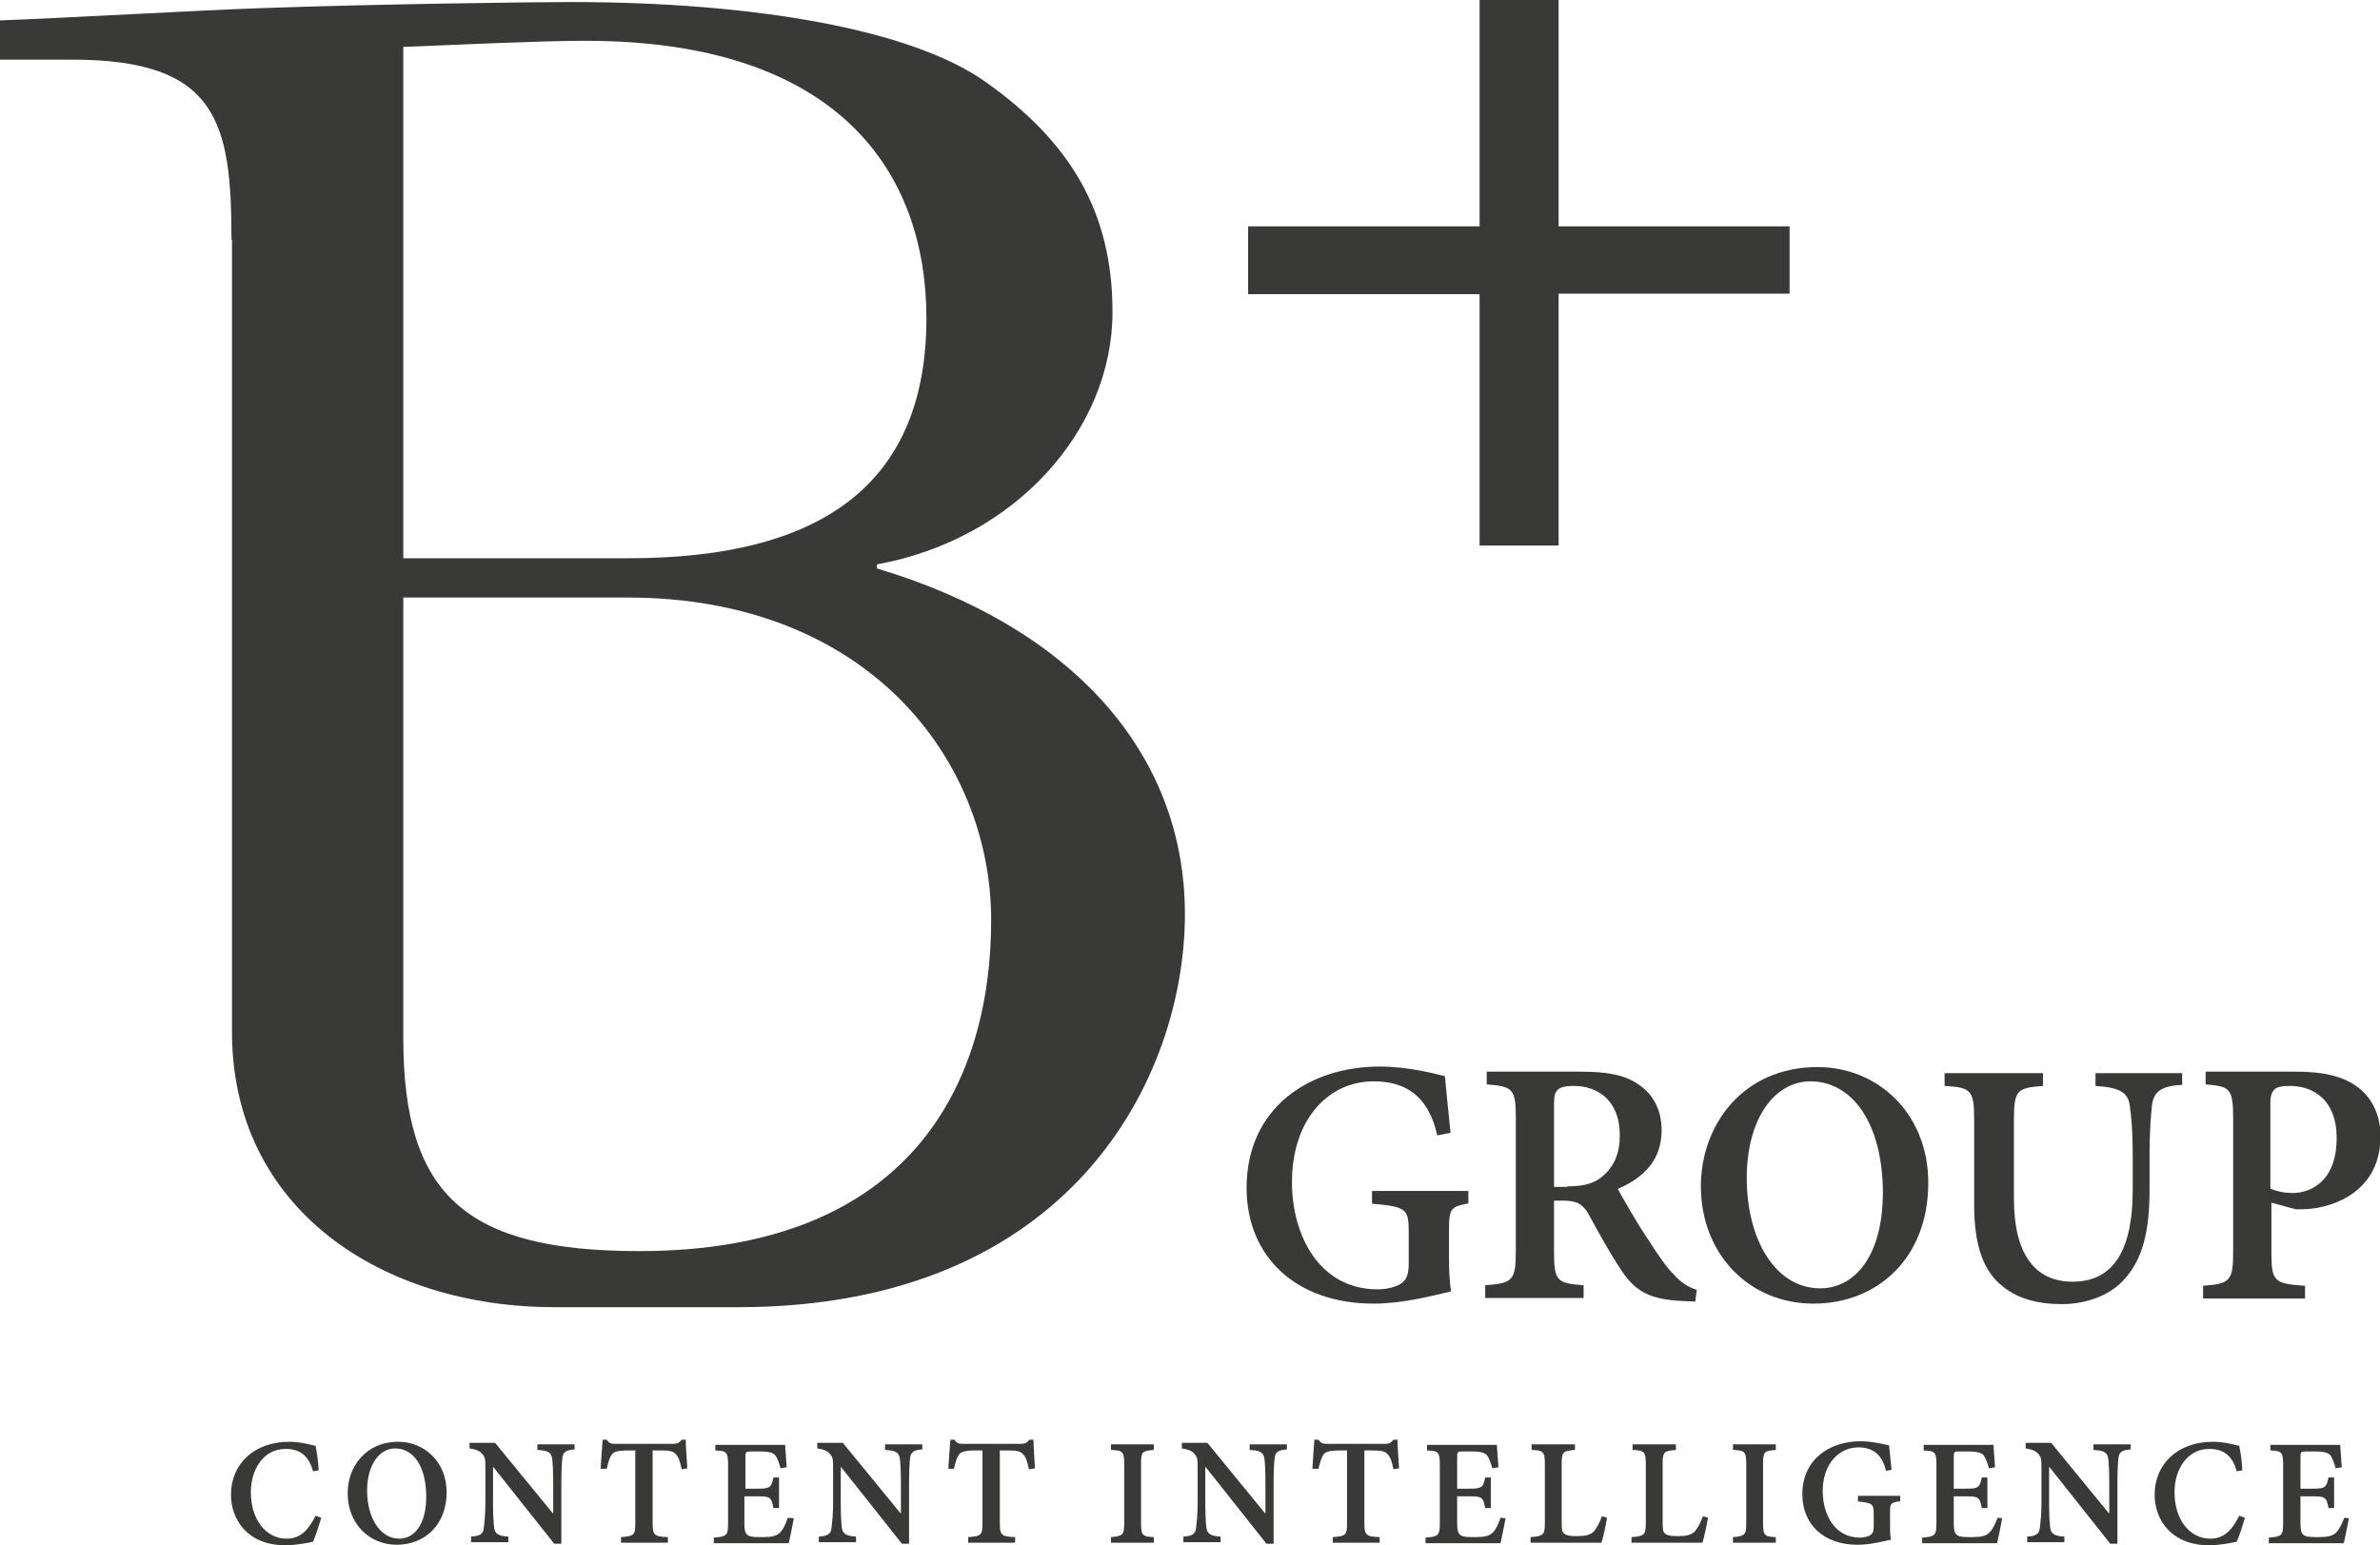
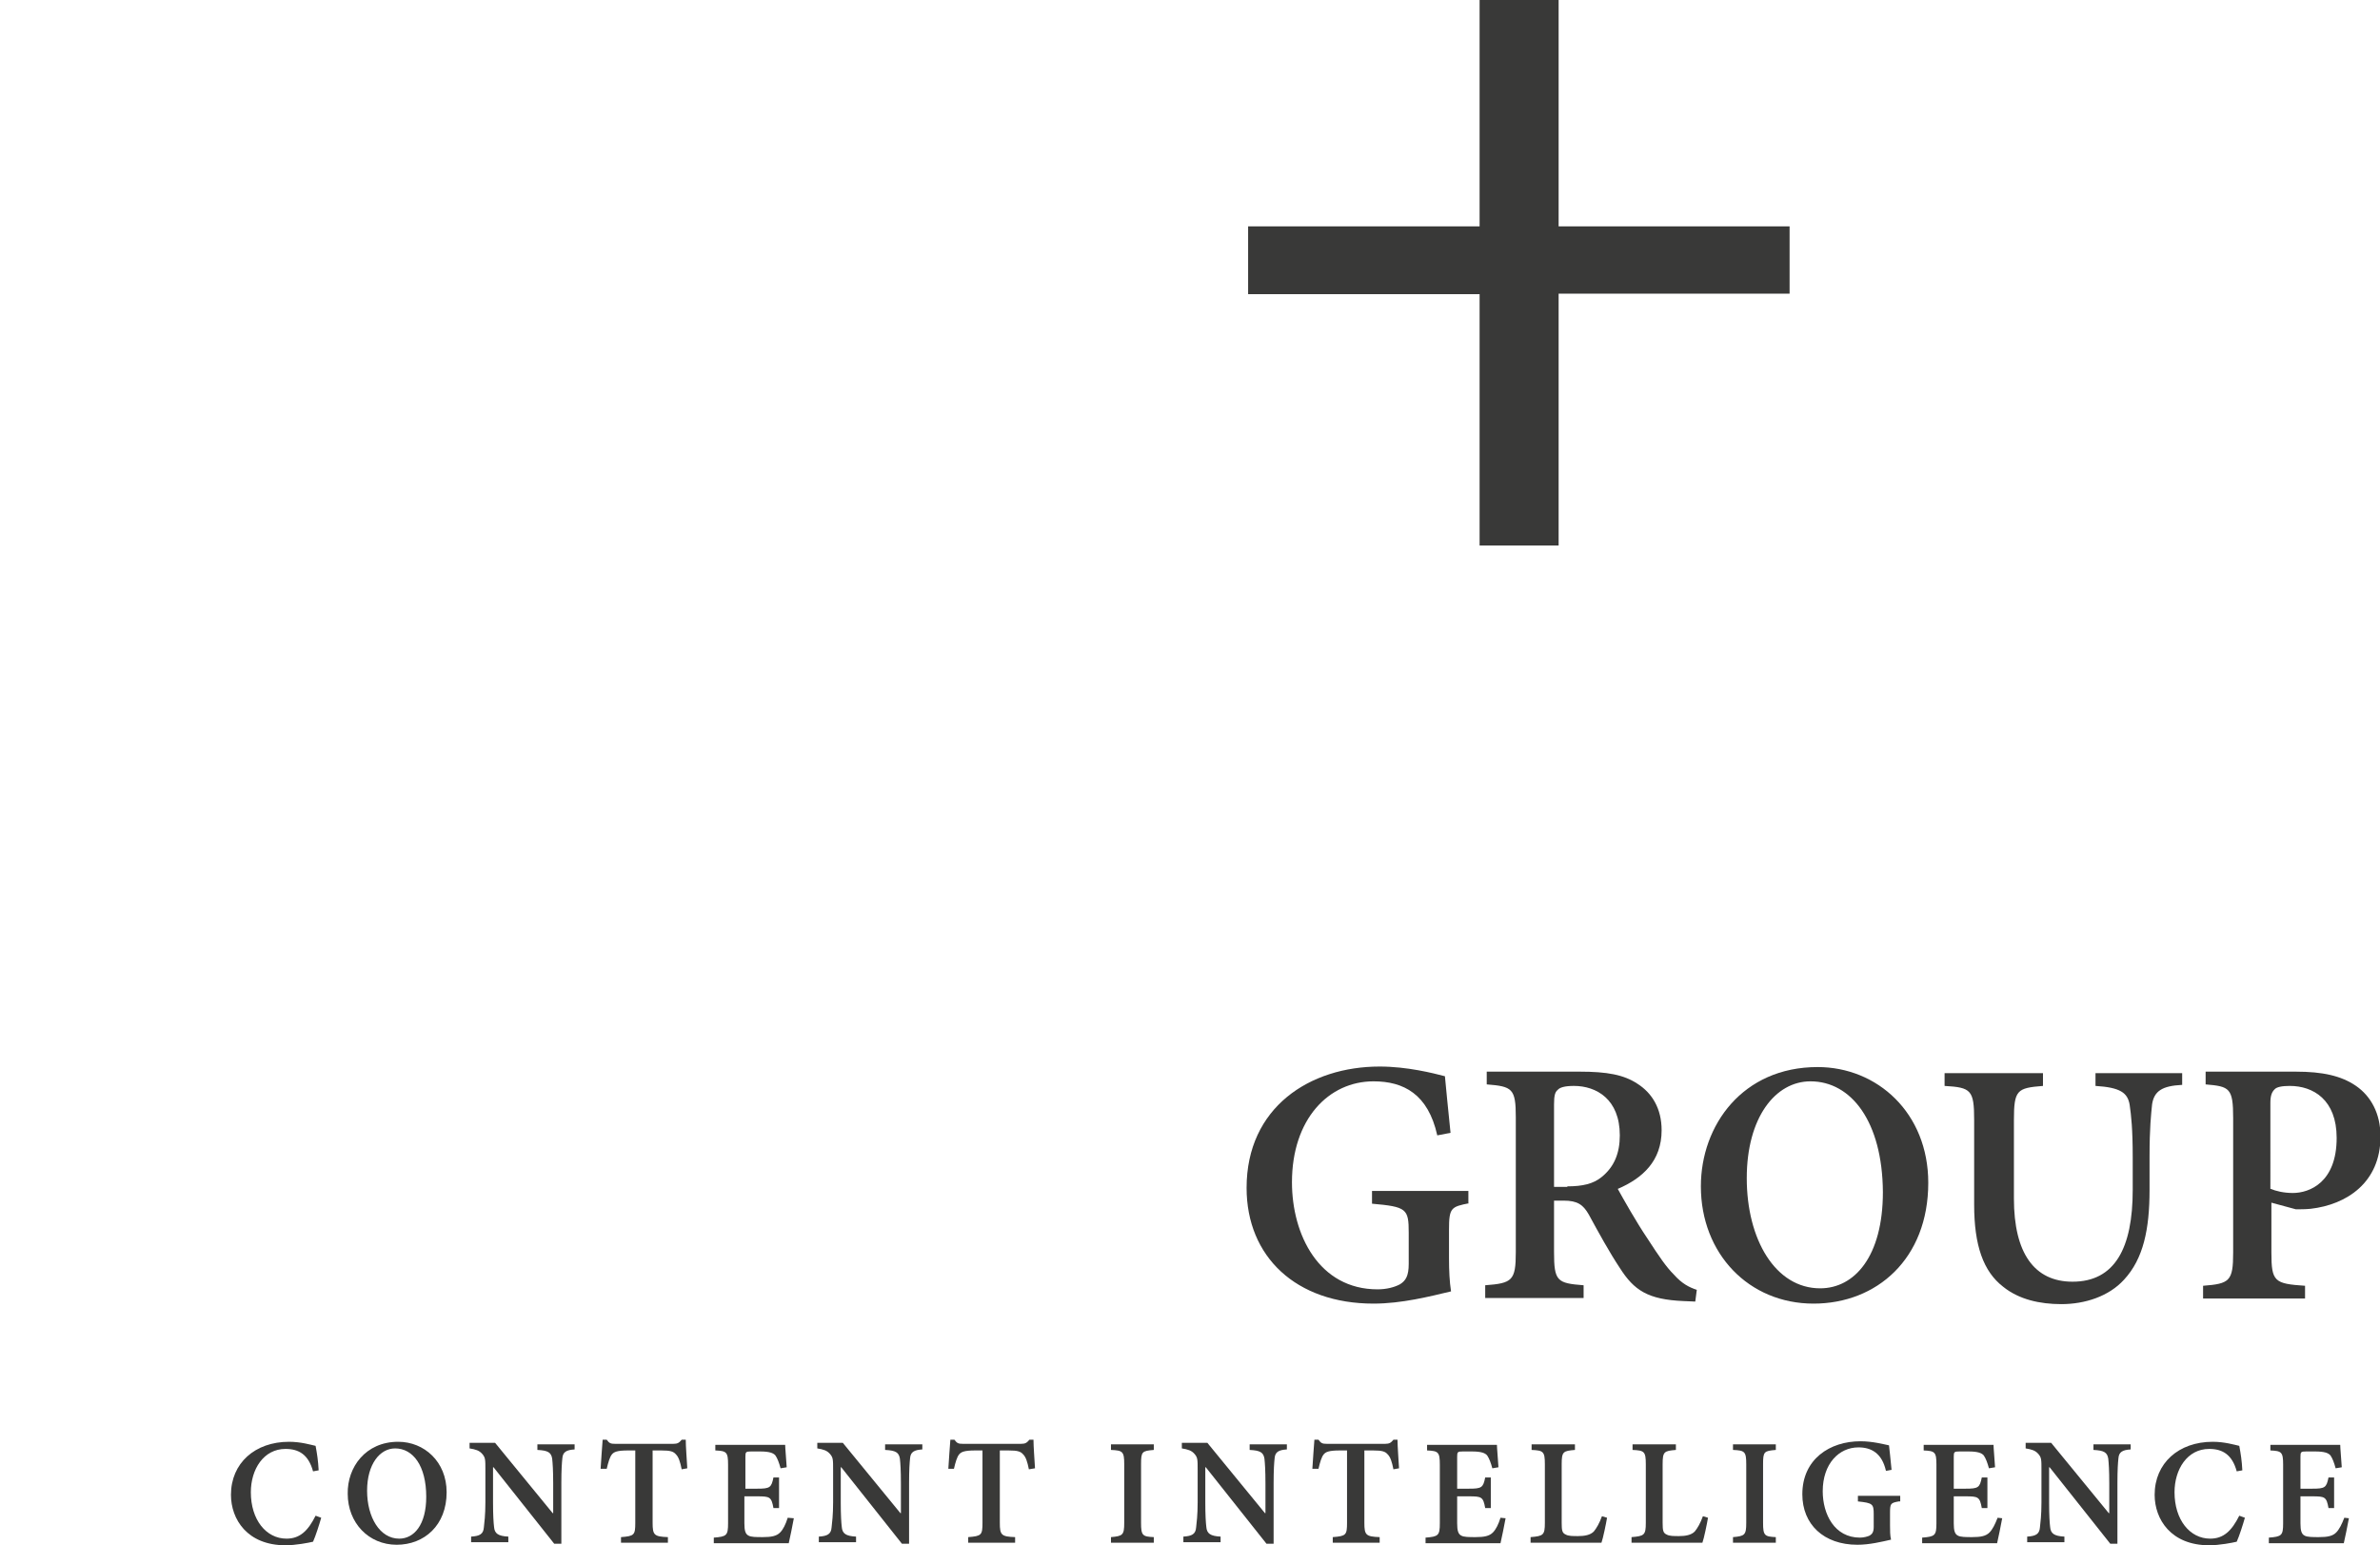
<svg xmlns="http://www.w3.org/2000/svg" version="1.1" id="Calque_1" x="0px" y="0px" viewBox="0 0 466.8 303.1" style="enable-background:new 0 0 466.8 303.1;" xml:space="preserve">
  <style type="text/css">
	.st0{fill:#393938;}
</style>
  <g>
    <g>
      <path class="st0" d="M63,297.7c-0.4,1.4-1.1,3.6-1.6,4.7c-0.8,0.2-3.4,0.7-5.4,0.7c-7.5,0-10.7-5.1-10.7-9.9    c0-6.2,4.7-10.4,11.4-10.4c2.3,0,4.3,0.6,5.2,0.8c0.3,1.6,0.5,2.9,0.6,4.8l-1.1,0.2c-0.9-3.3-2.8-4.4-5.4-4.4    c-4.3,0-6.8,4-6.8,8.5c0,5.4,3,9.1,7,9.1c2.6,0,4.2-1.5,5.7-4.5L63,297.7z" />
      <path class="st0" d="M78.1,282.8c5.1,0,9.5,3.9,9.5,9.9c0,6.5-4.4,10.3-9.8,10.3c-5.5,0-9.6-4.3-9.6-10    C68.1,287.8,71.7,282.8,78.1,282.8L78.1,282.8z M77.5,284.1c-3,0-5.5,3.1-5.5,8.3c0,5.2,2.5,9.4,6.3,9.4c2.9,0,5.3-2.7,5.3-8.2    C83.6,287.5,81,284.1,77.5,284.1L77.5,284.1z" />
      <path class="st0" d="M112.7,284.3c-1.6,0.1-2.3,0.5-2.4,1.7c-0.1,0.9-0.2,2.3-0.2,4.9v11.9h-1.4l-11.9-15h-0.1v6.9    c0,2.5,0.1,4,0.2,4.8c0.1,1.3,0.8,1.8,2.8,1.9v1.1h-7.3v-1.1c1.7-0.1,2.4-0.5,2.5-1.8c0.1-0.9,0.3-2.4,0.3-4.9v-6.4    c0-2,0-2.4-0.6-3.1c-0.6-0.7-1.3-0.9-2.5-1.1v-1.1h5l11.3,13.8h0.1V291c0-2.6-0.1-4-0.2-4.9c-0.2-1.2-0.8-1.6-2.9-1.7v-1.1h7.3    V284.3z" />
      <path class="st0" d="M133.7,288.2c-0.3-1.5-0.6-2.4-1.1-2.9c-0.5-0.6-1.1-0.8-2.9-0.8H128v14.2c0,2.4,0.3,2.7,3,2.8v1.1h-9.2v-1.1    c2.6-0.2,2.8-0.4,2.8-2.8v-14.2h-1.4c-2.2,0-2.8,0.3-3.2,0.8c-0.4,0.5-0.7,1.5-1,2.8h-1.2c0.1-2,0.3-4.1,0.4-5.7h0.8    c0.5,0.7,0.8,0.8,1.6,0.8h11.5c0.8,0,1.1-0.2,1.6-0.8h0.8c0,1.3,0.2,3.8,0.3,5.6L133.7,288.2z" />
      <path class="st0" d="M155.7,297.8c-0.2,1.2-0.8,4-1,4.9h-14.7v-1.1c2.5-0.2,2.8-0.4,2.8-2.8v-11.5c0-2.5-0.3-2.7-2.5-2.8v-1.1    h13.7c0,0.6,0.2,2.7,0.3,4.4l-1.2,0.2c-0.3-1.1-0.6-1.9-1-2.5c-0.4-0.5-1.2-0.8-3-0.8h-1.8c-1,0-1.1,0.1-1.1,1v6.3h2.3    c2.5,0,2.8-0.2,3.2-2.2h1.1v6h-1.1c-0.4-2.2-0.7-2.3-3.2-2.3H146v5.3c0,1.4,0.2,2.1,0.8,2.4c0.5,0.3,1.5,0.3,2.8,0.3    c1.7,0,2.7-0.2,3.4-0.9c0.6-0.6,1.1-1.6,1.5-2.9L155.7,297.8z" />
      <path class="st0" d="M180.9,284.3c-1.6,0.1-2.3,0.5-2.4,1.7c-0.1,0.9-0.2,2.3-0.2,4.9v11.9h-1.4l-11.9-15h-0.1v6.9    c0,2.5,0.1,4,0.2,4.8c0.1,1.3,0.8,1.8,2.8,1.9v1.1h-7.3v-1.1c1.7-0.1,2.4-0.5,2.5-1.8c0.1-0.9,0.3-2.4,0.3-4.9v-6.4    c0-2,0-2.4-0.6-3.1c-0.6-0.7-1.3-0.9-2.5-1.1v-1.1h5l11.3,13.8h0.1V291c0-2.6-0.1-4-0.2-4.9c-0.2-1.2-0.8-1.6-2.9-1.7v-1.1h7.3    V284.3z" />
      <path class="st0" d="M201.8,288.2c-0.3-1.5-0.6-2.4-1.1-2.9c-0.5-0.6-1.1-0.8-2.9-0.8h-1.7v14.2c0,2.4,0.3,2.7,3,2.8v1.1h-9.2    v-1.1c2.6-0.2,2.8-0.4,2.8-2.8v-14.2h-1.4c-2.2,0-2.8,0.3-3.2,0.8c-0.4,0.5-0.7,1.5-1,2.8H186c0.1-2,0.3-4.1,0.4-5.7h0.8    c0.5,0.7,0.8,0.8,1.6,0.8h11.5c0.8,0,1.1-0.2,1.6-0.8h0.8c0,1.3,0.2,3.8,0.3,5.6L201.8,288.2z" />
      <path class="st0" d="M217.9,302.6v-1.1c2.3-0.2,2.6-0.4,2.6-2.8v-11.5c0-2.5-0.3-2.7-2.6-2.8v-1.1h8.4v1.1    c-2.3,0.2-2.5,0.3-2.5,2.8v11.5c0,2.5,0.3,2.7,2.5,2.8v1.1H217.9z" />
      <path class="st0" d="M252.4,284.3c-1.6,0.1-2.3,0.5-2.4,1.7c-0.1,0.9-0.2,2.3-0.2,4.9v11.9h-1.4l-11.9-15h-0.1v6.9    c0,2.5,0.1,4,0.2,4.8c0.1,1.3,0.8,1.8,2.8,1.9v1.1h-7.3v-1.1c1.7-0.1,2.4-0.5,2.5-1.8c0.1-0.9,0.3-2.4,0.3-4.9v-6.4    c0-2,0-2.4-0.6-3.1c-0.6-0.7-1.3-0.9-2.5-1.1v-1.1h5l11.3,13.8h0.1V291c0-2.6-0.1-4-0.2-4.9c-0.2-1.2-0.8-1.6-2.9-1.7v-1.1h7.3    V284.3z" />
      <path class="st0" d="M273.3,288.2c-0.3-1.5-0.6-2.4-1.1-2.9c-0.5-0.6-1.1-0.8-2.9-0.8h-1.7v14.2c0,2.4,0.3,2.7,3,2.8v1.1h-9.2    v-1.1c2.6-0.2,2.8-0.4,2.8-2.8v-14.2h-1.4c-2.2,0-2.8,0.3-3.2,0.8c-0.4,0.5-0.7,1.5-1,2.8h-1.2c0.1-2,0.3-4.1,0.4-5.7h0.8    c0.5,0.7,0.8,0.8,1.6,0.8h11.5c0.8,0,1.1-0.2,1.6-0.8h0.8c0,1.3,0.2,3.8,0.3,5.6L273.3,288.2z" />
      <path class="st0" d="M295.3,297.8c-0.2,1.2-0.8,4-1,4.9h-14.7v-1.1c2.5-0.2,2.8-0.4,2.8-2.8v-11.5c0-2.5-0.3-2.7-2.5-2.8v-1.1    h13.7c0,0.6,0.2,2.7,0.3,4.4l-1.2,0.2c-0.3-1.1-0.6-1.9-1-2.5c-0.4-0.5-1.2-0.8-3-0.8h-1.8c-1,0-1.1,0.1-1.1,1v6.3h2.3    c2.5,0,2.8-0.2,3.2-2.2h1.1v6h-1.1c-0.4-2.2-0.7-2.3-3.2-2.3h-2.3v5.3c0,1.4,0.2,2.1,0.8,2.4c0.5,0.3,1.5,0.3,2.8,0.3    c1.7,0,2.7-0.2,3.4-0.9c0.6-0.6,1.1-1.6,1.5-2.9L295.3,297.8z" />
      <path class="st0" d="M315.2,297.7c-0.2,1.2-0.8,4.1-1.1,4.9h-13.9v-1.1c2.5-0.2,2.8-0.4,2.8-2.8v-11.5c0-2.5-0.3-2.7-2.6-2.8v-1.1    h8.5v1.1c-2.3,0.2-2.6,0.3-2.6,2.8v11.5c0,1.5,0.1,2,0.8,2.3c0.5,0.3,1.4,0.3,2.4,0.3c1.3,0,2.4-0.2,3.1-0.9    c0.5-0.6,1.1-1.6,1.6-3L315.2,297.7z" />
      <path class="st0" d="M335,297.7c-0.2,1.2-0.8,4.1-1.1,4.9H320v-1.1c2.5-0.2,2.8-0.4,2.8-2.8v-11.5c0-2.5-0.3-2.7-2.6-2.8v-1.1h8.5    v1.1c-2.3,0.2-2.6,0.3-2.6,2.8v11.5c0,1.5,0.1,2,0.8,2.3c0.5,0.3,1.4,0.3,2.4,0.3c1.3,0,2.4-0.2,3.1-0.9c0.5-0.6,1.1-1.6,1.6-3    L335,297.7z" />
      <path class="st0" d="M339.9,302.6v-1.1c2.3-0.2,2.6-0.4,2.6-2.8v-11.5c0-2.5-0.3-2.7-2.6-2.8v-1.1h8.4v1.1    c-2.3,0.2-2.5,0.3-2.5,2.8v11.5c0,2.5,0.3,2.7,2.5,2.8v1.1H339.9z" />
      <path class="st0" d="M372.4,294.5c-1.6,0.3-1.7,0.4-1.7,2.3v2.4c0,1,0,2,0.2,2.8c-1.8,0.4-4.2,1-6.6,1c-6.6,0-10.8-4-10.8-9.9    c0-6.9,5.4-10.4,11.4-10.4c2.4,0,4.6,0.6,5.6,0.8c0.1,1,0.3,2.6,0.5,4.8l-1.1,0.2c-0.8-3.5-2.9-4.6-5.4-4.6c-3.8,0-7,3.2-7,8.6    c0,4.5,2.3,9.1,7.3,9.1c0.7,0,1.5-0.2,1.9-0.4c0.5-0.3,0.8-0.7,0.8-1.7V297c0-2-0.2-2.2-3.1-2.5v-1.1h8.3V294.5z" />
      <path class="st0" d="M392.7,297.8c-0.2,1.2-0.8,4-1,4.9h-14.7v-1.1c2.5-0.2,2.8-0.4,2.8-2.8v-11.5c0-2.5-0.3-2.7-2.5-2.8v-1.1    h13.7c0,0.6,0.2,2.7,0.3,4.4l-1.2,0.2c-0.3-1.1-0.6-1.9-1-2.5c-0.4-0.5-1.2-0.8-3-0.8h-1.8c-1,0-1.1,0.1-1.1,1v6.3h2.3    c2.5,0,2.8-0.2,3.2-2.2h1.1v6h-1.1c-0.4-2.2-0.7-2.3-3.2-2.3h-2.3v5.3c0,1.4,0.2,2.1,0.8,2.4c0.5,0.3,1.6,0.3,2.8,0.3    c1.7,0,2.7-0.2,3.4-0.9c0.6-0.6,1.1-1.6,1.6-2.9L392.7,297.8z" />
      <path class="st0" d="M417.9,284.3c-1.6,0.1-2.3,0.5-2.4,1.7c-0.1,0.9-0.2,2.3-0.2,4.9v11.9h-1.4l-11.9-15h-0.1v6.9    c0,2.5,0.1,4,0.2,4.8c0.1,1.3,0.8,1.8,2.8,1.9v1.1h-7.3v-1.1c1.7-0.1,2.4-0.5,2.5-1.8c0.1-0.9,0.3-2.4,0.3-4.9v-6.4    c0-2,0-2.4-0.6-3.1c-0.6-0.7-1.3-0.9-2.5-1.1v-1.1h5l11.3,13.8h0.1V291c0-2.6-0.1-4-0.2-4.9c-0.2-1.2-0.8-1.6-2.9-1.7v-1.1h7.3    V284.3z" />
      <path class="st0" d="M440.3,297.7c-0.4,1.4-1.1,3.6-1.6,4.7c-0.8,0.2-3.4,0.7-5.4,0.7c-7.5,0-10.7-5.1-10.7-9.9    c0-6.2,4.7-10.4,11.4-10.4c2.3,0,4.3,0.6,5.2,0.8c0.3,1.6,0.5,2.9,0.6,4.8l-1.1,0.2c-0.9-3.3-2.8-4.4-5.4-4.4    c-4.3,0-6.8,4-6.8,8.5c0,5.4,3,9.1,7,9.1c2.6,0,4.2-1.5,5.7-4.5L440.3,297.7z" />
      <path class="st0" d="M460.7,297.8c-0.2,1.2-0.8,4-1,4.9h-14.7v-1.1c2.5-0.2,2.8-0.4,2.8-2.8v-11.5c0-2.5-0.3-2.7-2.5-2.8v-1.1    h13.7c0,0.6,0.2,2.7,0.3,4.4l-1.2,0.2c-0.3-1.1-0.6-1.9-1-2.5c-0.4-0.5-1.2-0.8-3-0.8h-1.8c-1,0-1.1,0.1-1.1,1v6.3h2.3    c2.5,0,2.8-0.2,3.2-2.2h1.1v6h-1.1c-0.4-2.2-0.7-2.3-3.2-2.3h-2.3v5.3c0,1.4,0.2,2.1,0.8,2.4c0.5,0.3,1.6,0.3,2.8,0.3    c1.7,0,2.7-0.2,3.4-0.9c0.6-0.6,1.1-1.6,1.6-2.9L460.7,297.8z" />
    </g>
-     <path class="st0" d="M45.4,47c0-23.1-2.8-35.3-31.2-35.3H0V4c11.4-0.4,39.4-2,51.1-2.4c22.3-0.8,53.1-1.2,60.9-1.2   c35.7,0,66.9,5.3,81.5,15.8c16.6,11.8,24.7,25.6,24.7,45c0,23.1-19.1,44.6-46.2,49.5v0.8c38.1,11.4,60.4,36.1,60.4,67.8   c0,32-22.3,77.1-87.6,77.1c0,0-3.4,0-36,0c-34,0-63.3-19.3-63.3-54V47z M79.1,109.5h44.2c38.9,0,58.4-15.4,58.4-47.1   c0-28.4-17-54.4-66.9-54.4c-8.9,0-25.6,0.8-35.7,1.2V109.5z M79.1,203.6c0,30.8,12.2,41.8,46.3,41.8c53.5,0,69-33.3,69-64.9   c0-31.2-23.9-63.3-71.4-63.3H79.1V203.6z" />
    <g>
      <path class="st0" d="M288.2,236c-3.6,0.7-4,0.9-4,5.2v5.6c0,2.4,0.1,4.6,0.4,6.5c-4.2,1-9.7,2.4-15.2,2.4    c-15.2,0-24.9-9.2-24.9-22.7c0-15.8,12.4-23.8,26.1-23.8c5.4,0,10.5,1.3,12.8,1.9c0.2,2.4,0.6,6,1.1,11.1l-2.6,0.5    c-1.8-8.1-6.6-10.6-12.5-10.6c-8.8,0-16,7.4-16,19.8c0,10.3,5.3,21,16.8,21c1.7,0,3.3-0.4,4.4-1c1.1-0.7,1.7-1.6,1.7-4v-6.1    c0-4.7-0.4-5.1-7.2-5.7v-2.5h18.9V236z" />
      <path class="st0" d="M332.5,255.3c-0.7,0-1.5-0.1-2.3-0.1c-7-0.3-9.7-2.1-12.5-6.5c-2-3-4.2-7-6.1-10.5c-1.1-1.9-2.2-2.7-4.9-2.7    h-1.9v10.1c0,5.7,0.6,6.1,5.8,6.5v2.5h-19.3v-2.5c5.3-0.4,6-0.9,6-6.5v-26.5c0-5.6-0.7-6-5.7-6.4v-2.5h18.2    c5.4,0,8.7,0.6,11.4,2.4c2.8,1.8,4.7,4.8,4.7,9.1c0,6-3.7,9.4-8.6,11.5c1.1,2,3.7,6.6,5.8,9.7c2.4,3.7,3.7,5.6,5.2,7.1    c1.6,1.8,3,2.5,4.5,3L332.5,255.3z M307.4,232.7c3,0,5.1-0.5,6.7-1.8c2.5-2,3.6-4.7,3.6-8.2c0-7.1-4.6-9.7-9-9.7    c-1.8,0-2.8,0.3-3.2,0.8c-0.5,0.4-0.7,1.1-0.7,2.8v16.2H307.4z" />
      <path class="st0" d="M356.5,209.3c11.7,0,21.7,9,21.7,22.7c0,14.9-10.1,23.7-22.5,23.7c-12.7,0-22.1-9.8-22.1-23    C333.6,220.7,341.8,209.3,356.5,209.3L356.5,209.3z M355.1,212.1c-6.9,0-12.5,7.1-12.5,19c0,12,5.6,21.6,14.4,21.6    c6.7,0,12.3-6.2,12.3-18.9C369.2,220,363.1,212.1,355.1,212.1L355.1,212.1z" />
      <path class="st0" d="M427.9,212.8c-3.8,0.2-5.4,1.2-5.8,3.8c-0.2,2-0.5,4.6-0.5,10.3v6.5c0,7.7-1.2,13.5-5,17.6    c-3,3.3-7.7,4.8-12.3,4.8c-4.2,0-8.3-0.9-11.4-3.4c-3.9-3-5.7-8.1-5.7-16.1v-16.6c0-5.9-0.6-6.4-5.8-6.7v-2.5h19.3v2.5    c-5.1,0.4-5.7,0.8-5.7,6.7v15.4c0,10.7,4,16.3,11.5,16.3c8.3,0,11.8-6.6,11.8-18v-6.4c0-5.6-0.3-8.2-0.6-10.3    c-0.4-2.4-1.9-3.4-6.7-3.7v-2.5h17V212.8z" />
      <path class="st0" d="M450.3,210.2c5.2,0,8.9,0.8,11.8,2.8c2.9,2,4.8,5.4,4.8,9.9c0,9.1-6.7,13.4-13.7,14.2c-1,0.1-2.1,0.1-2.9,0.1    l-4.8-1.3v9.8c0,5.7,0.6,6.1,6.6,6.5v2.5h-20v-2.5c5.2-0.4,5.9-0.9,5.9-6.5v-26.4c0-5.9-0.7-6.2-5.4-6.6v-2.5H450.3z M445.4,233.2    c0.9,0.4,2.5,0.8,4.3,0.8c3.3,0,8.6-2.1,8.6-10.8c0-7.5-4.6-10.2-9.2-10.2c-1.5,0-2.6,0.2-3,0.7c-0.5,0.5-0.8,1.2-0.8,2.6V233.2z" />
    </g>
    <g>
      <g>
        <path class="st0" d="M305.7,57.7v49.3h-15.5V57.7h-45.4V44.4h45.4V0h15.5v44.4H351v13.2H305.7z" />
      </g>
    </g>
  </g>
</svg>